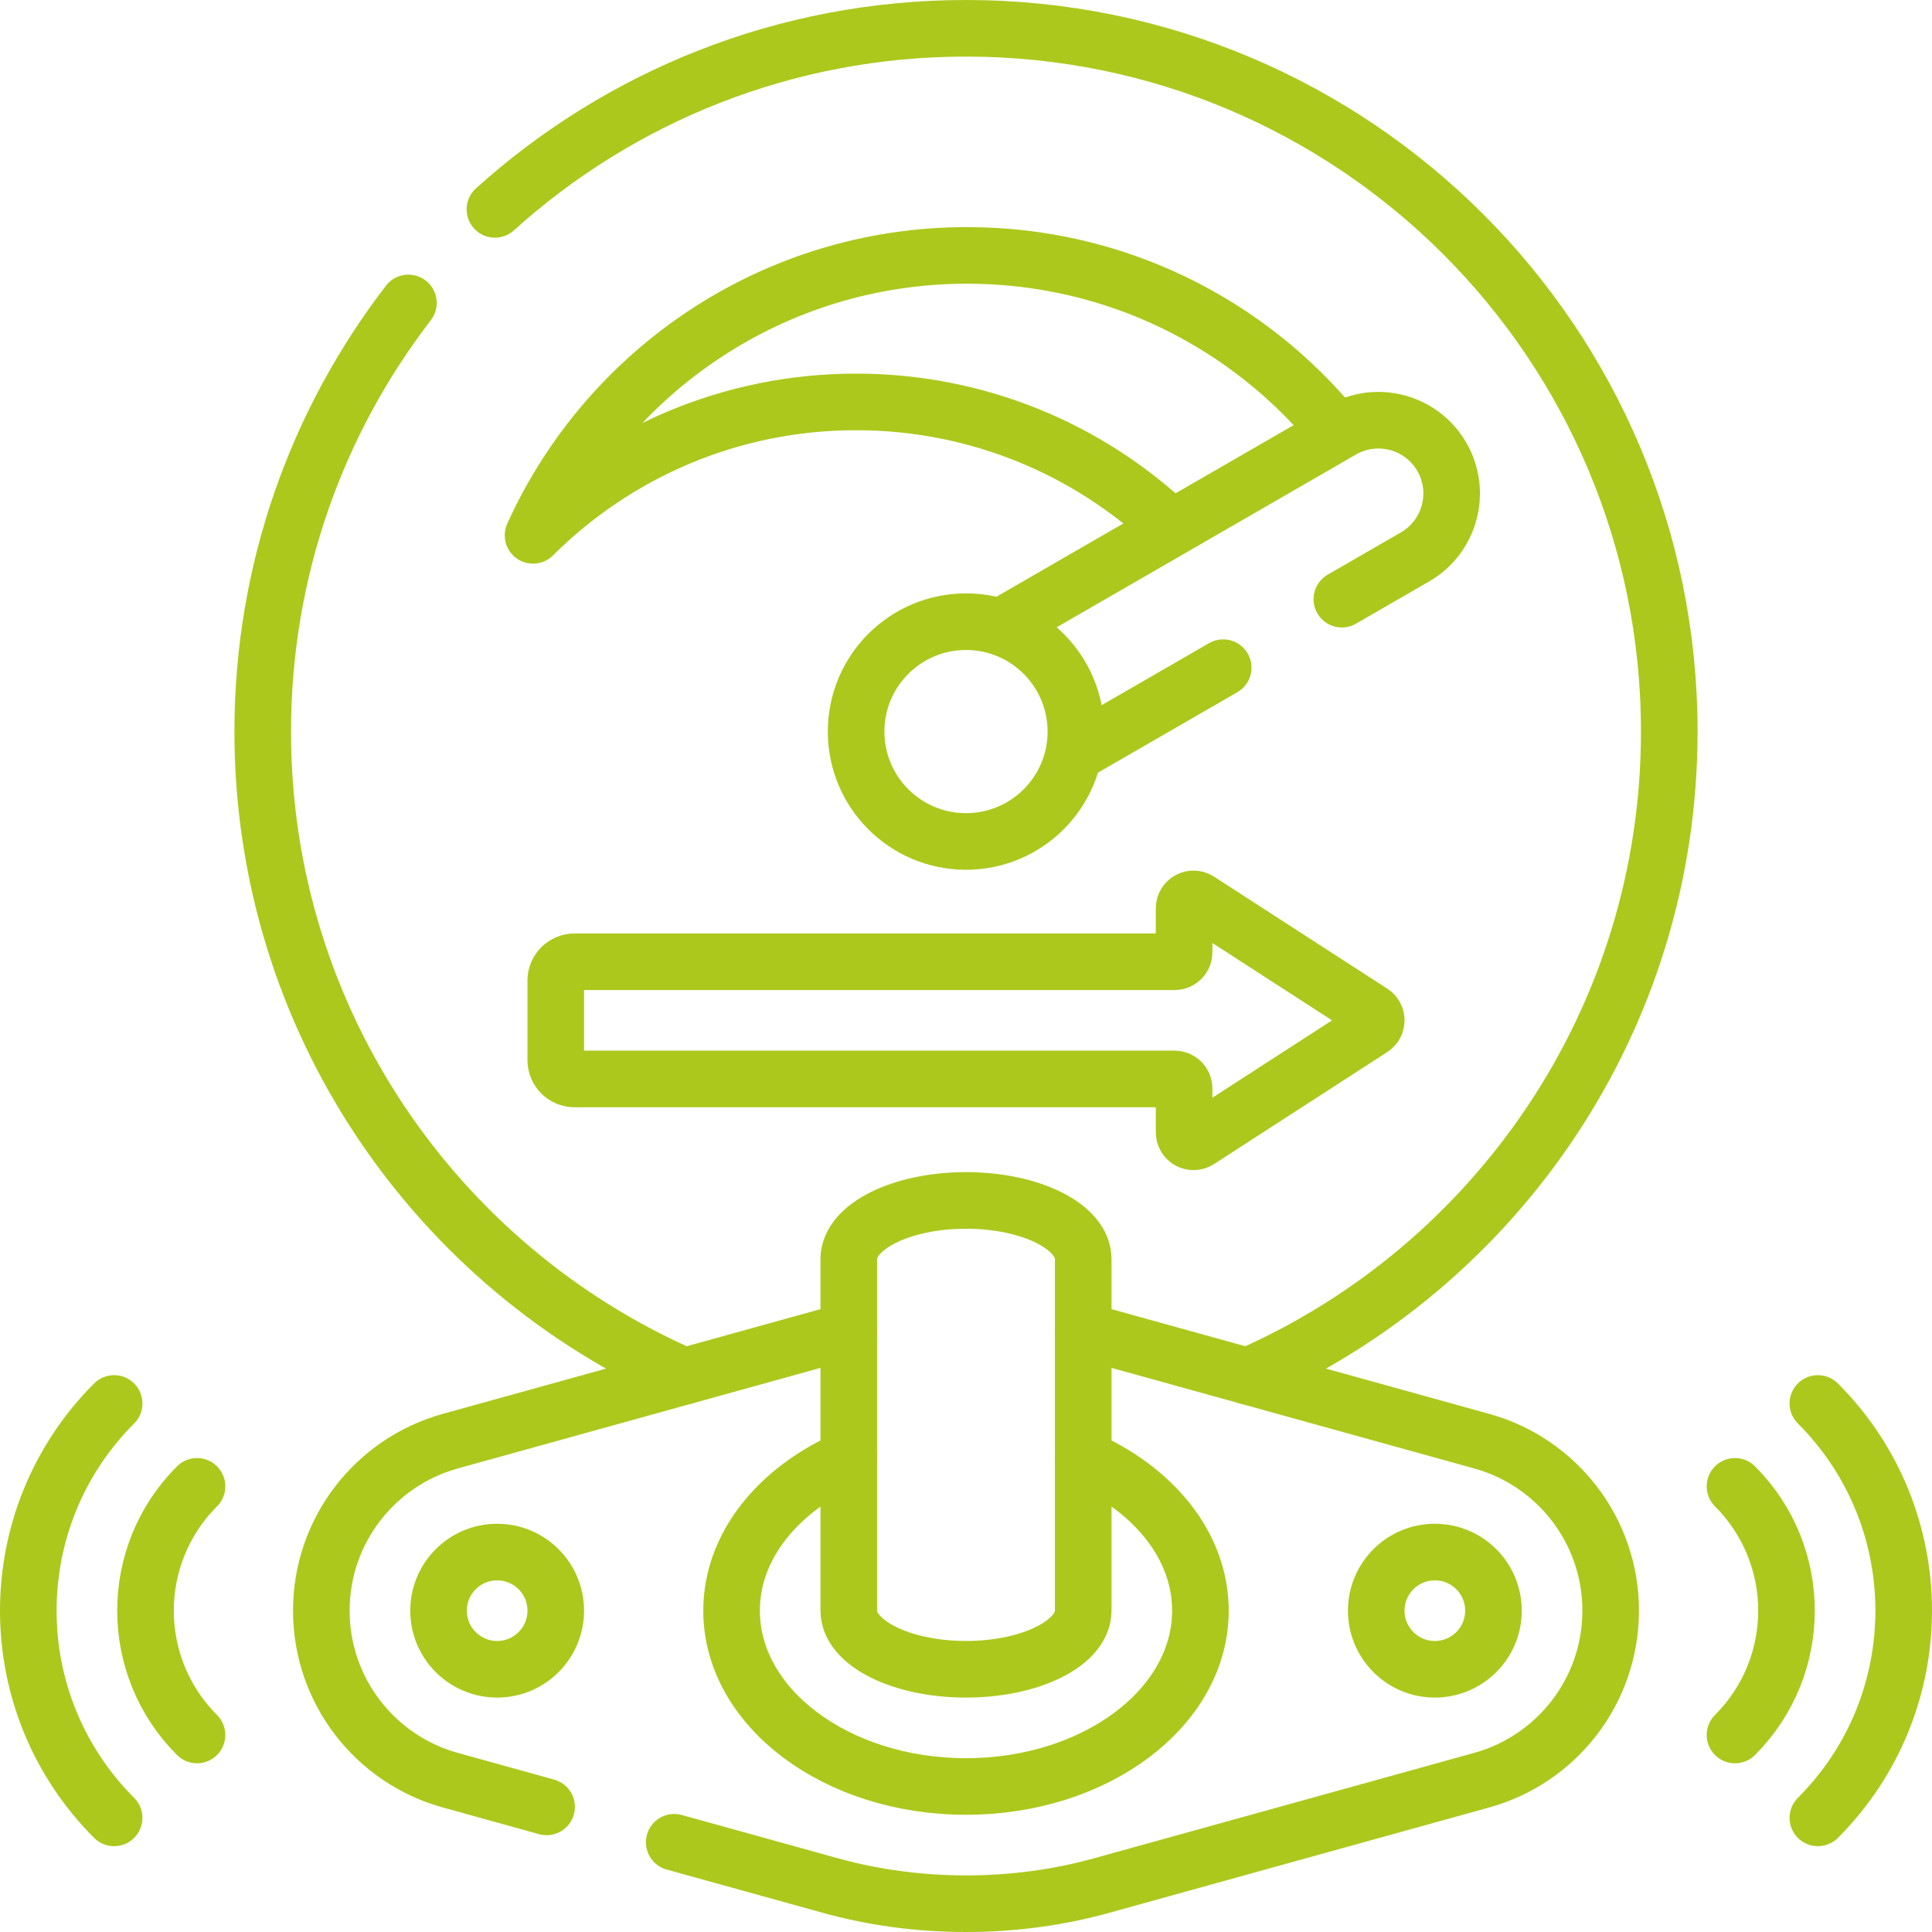
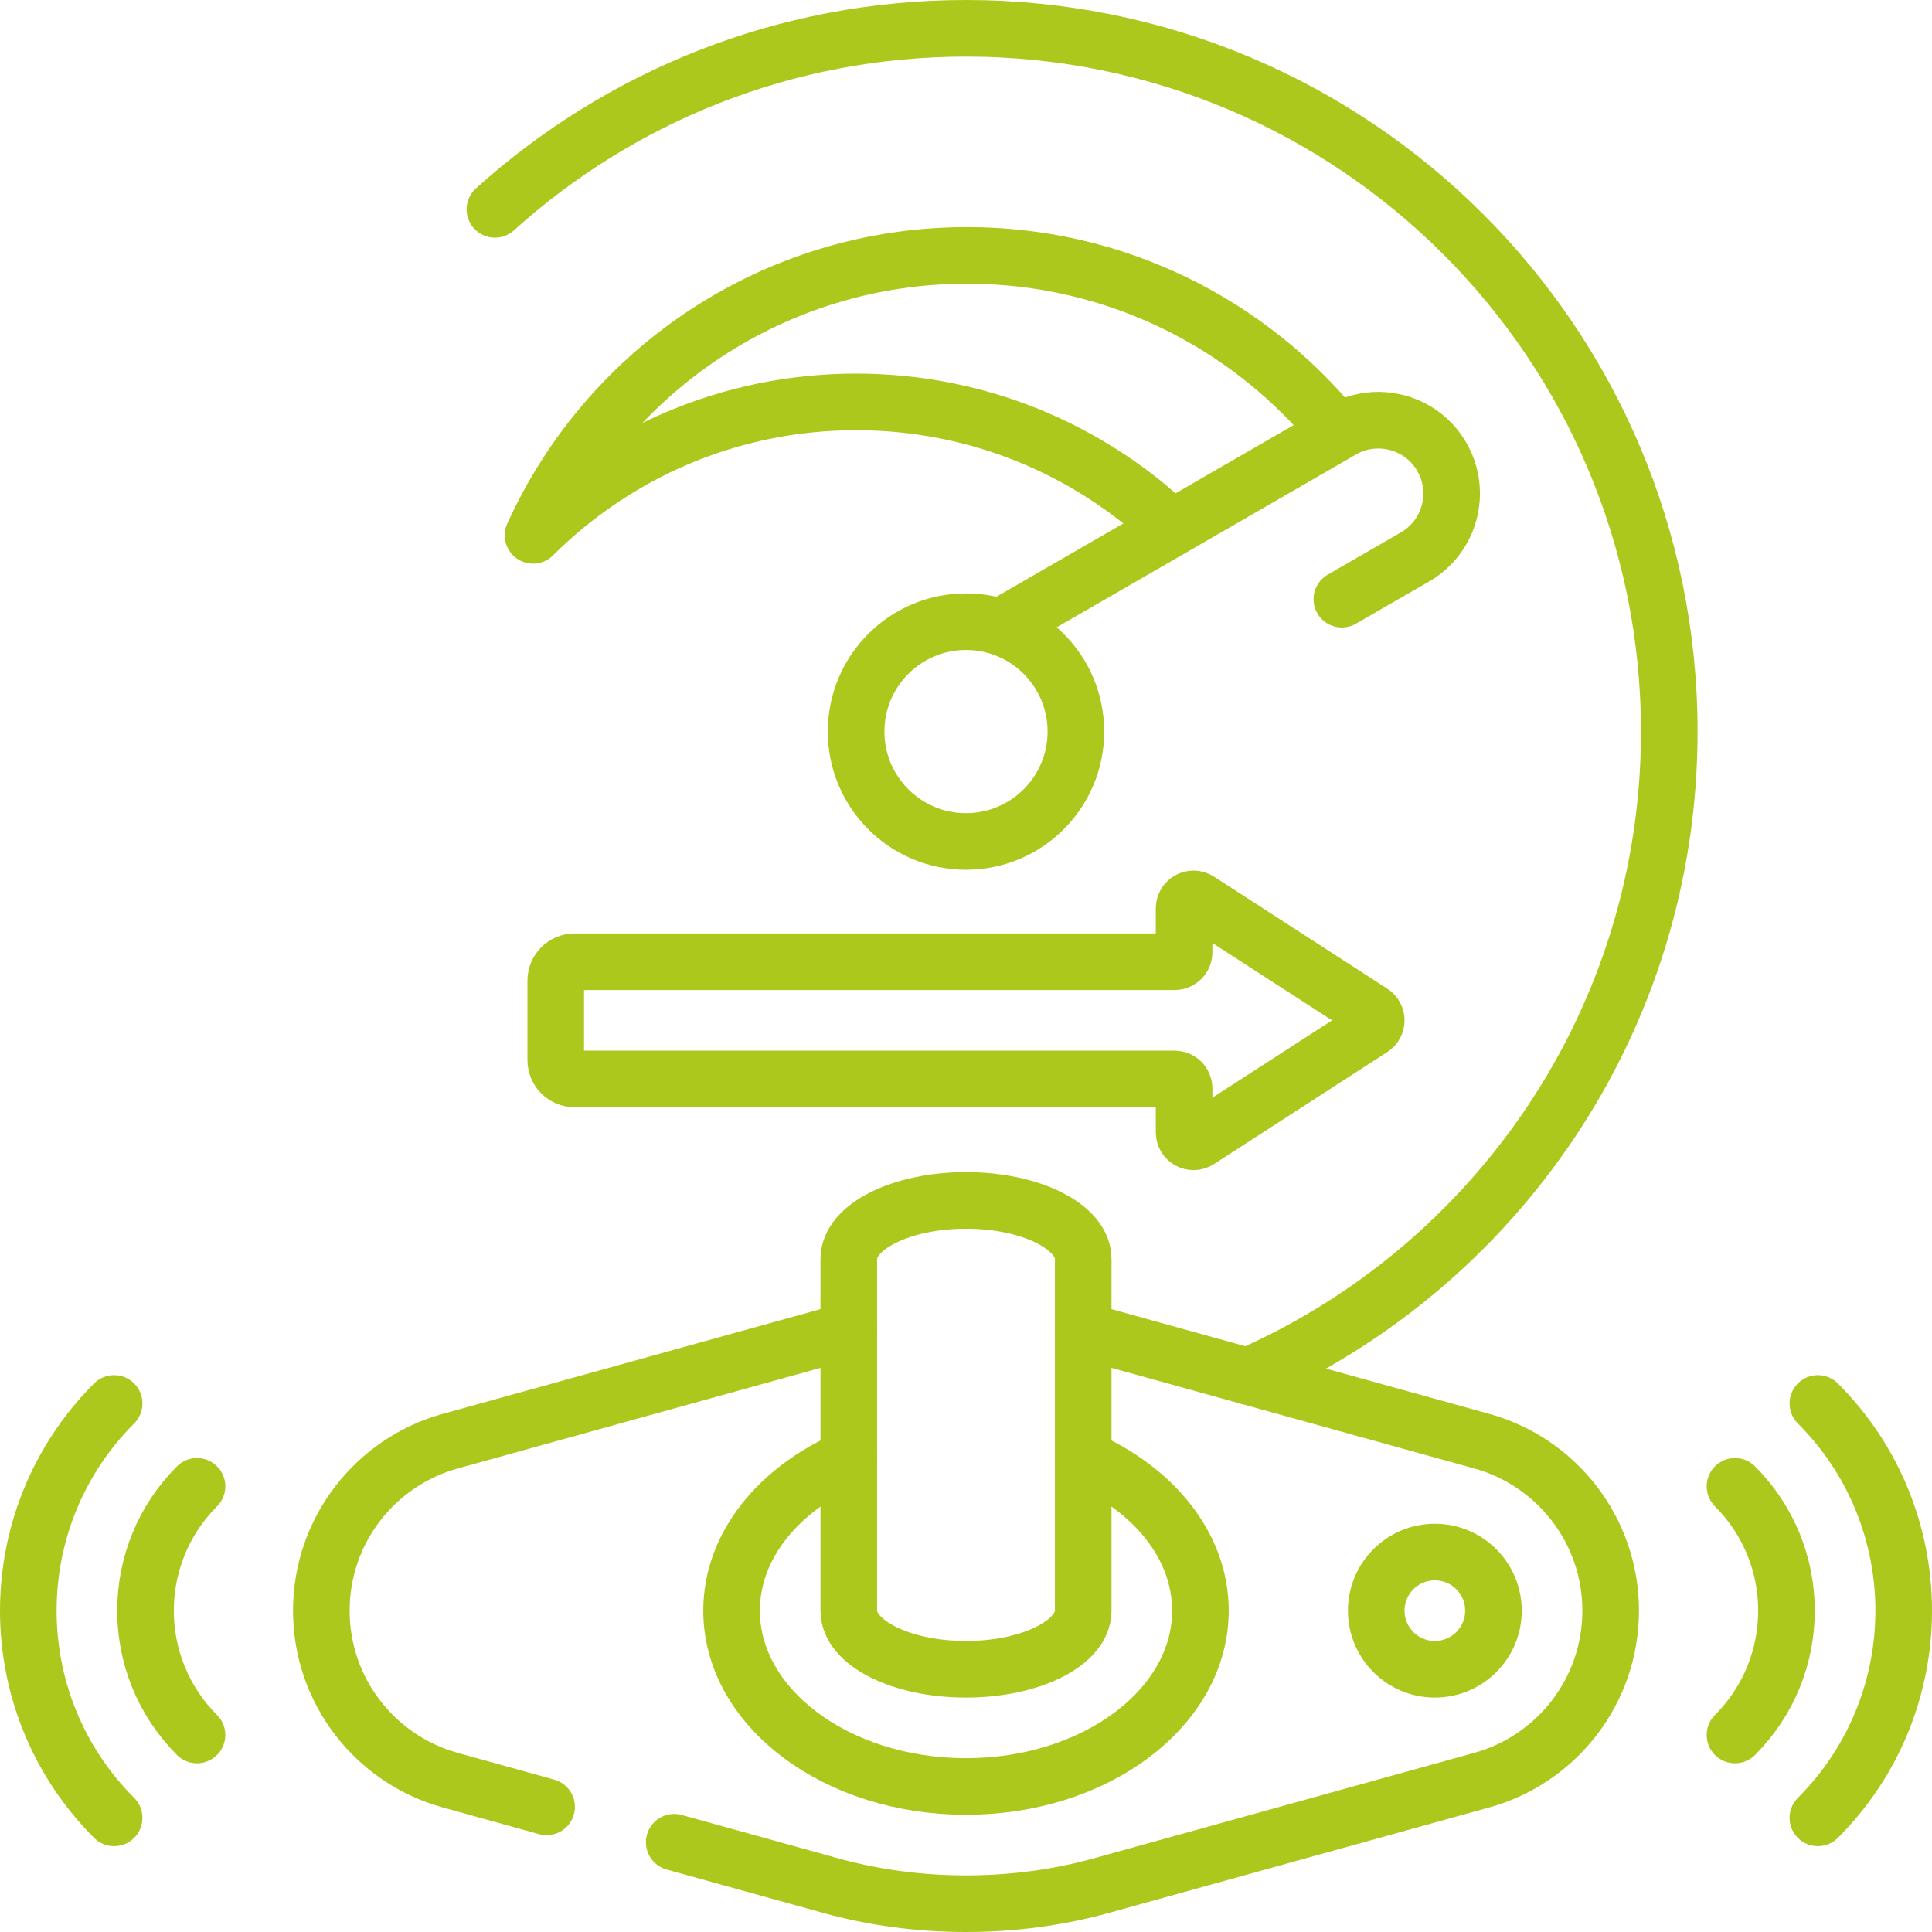
<svg xmlns="http://www.w3.org/2000/svg" id="Capa_1" x="0px" y="0px" viewBox="0 0 512 512" style="enable-background:new 0 0 512 512;" xml:space="preserve" width="300" height="300">
  <g width="100%" height="100%" transform="matrix(1,0,0,1,0,0)">
    <g>
      <path style="stroke-linecap: round; stroke-linejoin: round; stroke-miterlimit: 10;" d="&#10;&#09;&#09;M287.062,333.656c0-8.578-13.907-15.531-31.063-15.531s-31.062,6.954-31.062,15.531v93.187c0,8.578,13.907,15.531,31.062,15.531&#10;&#09;&#09;s31.063-6.954,31.063-15.531V333.656z" fill="none" fill-opacity="1" stroke="#acc81c" stroke-opacity="1" data-original-stroke-color="#000000ff" stroke-width="15" data-original-stroke-width="15" />
      <circle style="stroke-linecap: round; stroke-linejoin: round; stroke-miterlimit: 10;" cx="380.25" cy="426.844" r="15.531" fill="none" fill-opacity="1" stroke="#acc81c" stroke-opacity="1" data-original-stroke-color="#000000ff" stroke-width="15" data-original-stroke-width="15" />
-       <circle style="stroke-linecap: round; stroke-linejoin: round; stroke-miterlimit: 10;" cx="131.75" cy="426.844" r="15.531" fill="none" fill-opacity="1" stroke="#acc81c" stroke-opacity="1" data-original-stroke-color="#000000ff" stroke-width="15" data-original-stroke-width="15" />
      <path style="stroke-linecap: round; stroke-linejoin: round; stroke-miterlimit: 10;" d="&#10;&#09;&#09;M481.755,371.932c30.327,30.327,30.327,79.496,0,109.823" fill="none" fill-opacity="1" stroke="#acc81c" stroke-opacity="1" data-original-stroke-color="#000000ff" stroke-width="15" data-original-stroke-width="15" />
      <path style="stroke-linecap: round; stroke-linejoin: round; stroke-miterlimit: 10;" d="&#10;&#09;&#09;M459.79,393.897c18.196,18.196,18.196,47.698,0,65.893" fill="none" fill-opacity="1" stroke="#acc81c" stroke-opacity="1" data-original-stroke-color="#000000ff" stroke-width="15" data-original-stroke-width="15" />
      <path style="stroke-linecap: round; stroke-linejoin: round; stroke-miterlimit: 10;" d="&#10;&#09;&#09;M30.245,371.932c-30.327,30.327-30.327,79.496,0,109.823" fill="none" fill-opacity="1" stroke="#acc81c" stroke-opacity="1" data-original-stroke-color="#000000ff" stroke-width="15" data-original-stroke-width="15" />
      <path style="stroke-linecap: round; stroke-linejoin: round; stroke-miterlimit: 10;" d="&#10;&#09;&#09;M52.209,393.897c-18.196,18.196-18.196,47.698,0,65.893" fill="none" fill-opacity="1" stroke="#acc81c" stroke-opacity="1" data-original-stroke-color="#000000ff" stroke-width="15" data-original-stroke-width="15" />
      <path style="stroke-linecap: round; stroke-linejoin: round; stroke-miterlimit: 10;" d="&#10;&#09;&#09;M354.074,114.125c-23.14-28.344-58.358-46.441-97.802-46.441c-51.153,0-95.198,30.436-115.011,74.187&#10;&#09;&#09;c21.944-21.852,52.203-35.359,85.618-35.359c32.172,0,61.42,12.521,83.136,32.956" fill="none" fill-opacity="1" stroke="#acc81c" stroke-opacity="1" data-original-stroke-color="#000000ff" stroke-width="15" data-original-stroke-width="15" />
      <path style="stroke-linecap: round; stroke-linejoin: round; stroke-miterlimit: 10;" d="&#10;&#09;&#09;M355.604,158.786l19.388-11.194c9.286-5.361,12.467-17.235,7.106-26.52s-17.235-12.467-26.52-7.106l-89.801,51.847" fill="none" fill-opacity="1" stroke="#acc81c" stroke-opacity="1" data-original-stroke-color="#000000ff" stroke-width="15" data-original-stroke-width="15" />
-       <line style="stroke-linecap: round; stroke-linejoin: round; stroke-miterlimit: 10;" x1="285.345" y1="199.35" x2="324.16" y2="176.94" fill="none" fill-opacity="1" stroke="#acc81c" stroke-opacity="1" data-original-stroke-color="#000000ff" stroke-width="15" data-original-stroke-width="15" />
      <circle style="stroke-linecap: round; stroke-linejoin: round; stroke-miterlimit: 10;" cx="256" cy="193.875" r="29.121" fill="none" fill-opacity="1" stroke="#acc81c" stroke-opacity="1" data-original-stroke-color="#000000ff" stroke-width="15" data-original-stroke-width="15" />
      <path style="stroke-linecap: round; stroke-linejoin: round; stroke-miterlimit: 10;" d="&#10;&#09;&#09;M152.281,285.935h159.016c1.381,0,2.5,1.119,2.5,2.5v11.655c0,1.981,2.194,3.175,3.857,2.1l45.922-29.686&#10;&#09;&#09;c1.524-0.985,1.524-3.214,0-4.199l-45.922-29.686c-1.663-1.075-3.857,0.119-3.857,2.1v11.655c0,1.381-1.119,2.5-2.5,2.5H152.281&#10;&#09;&#09;c-2.761,0-5,2.239-5,5v21.062C147.281,283.696,149.52,285.935,152.281,285.935z" fill="none" fill-opacity="1" stroke="#acc81c" stroke-opacity="1" data-original-stroke-color="#000000ff" stroke-width="15" data-original-stroke-width="15" />
-       <path style="stroke-linecap: round; stroke-linejoin: round; stroke-miterlimit: 10;" d="&#10;&#09;&#09;M108.23,80.283c-24.209,31.446-38.605,70.838-38.605,113.592c0,76.402,45.973,142.067,111.765,170.841" fill="none" fill-opacity="1" stroke="#acc81c" stroke-opacity="1" data-original-stroke-color="#000000ff" stroke-width="15" data-original-stroke-width="15" />
      <path style="stroke-linecap: round; stroke-linejoin: round; stroke-miterlimit: 10;" d="&#10;&#09;&#09;M330.61,364.716c65.792-28.773,111.765-94.438,111.765-170.841C442.375,90.943,358.932,7.5,256,7.5&#10;&#09;&#09;c-48.018,0-91.795,18.159-124.838,47.986" fill="none" fill-opacity="1" stroke="#acc81c" stroke-opacity="1" data-original-stroke-color="#000000ff" stroke-width="15" data-original-stroke-width="15" />
      <path style="stroke-linecap: round; stroke-linejoin: round; stroke-miterlimit: 10;" d="&#10;&#09;&#09;M224.938,386.484c-18.569,8.056-31.063,23.114-31.063,40.36c0,25.733,27.814,46.594,62.125,46.594s62.125-20.861,62.125-46.594&#10;&#09;&#09;c0-17.246-12.493-32.304-31.062-40.36" fill="none" fill-opacity="1" stroke="#acc81c" stroke-opacity="1" data-original-stroke-color="#000000ff" stroke-width="15" data-original-stroke-width="15" />
      <path style="stroke-linecap: round; stroke-linejoin: round; stroke-miterlimit: 10;" d="&#10;&#09;&#09;M178.676,488.219l41.421,11.485h0.001c11.185,3.101,23.28,4.796,35.902,4.796c12.622,0,24.717-1.694,35.902-4.796h0.001&#10;&#09;&#09;l100.825-27.957v-0.001c19.674-5.455,34.116-23.492,34.116-44.903s-14.442-39.448-34.116-44.903v-0.001l-100.825-27.957h-0.001&#10;&#09;&#09;c-1.595-0.442-3.209-0.856-4.839-1.24" fill="none" fill-opacity="1" stroke="#acc81c" stroke-opacity="1" data-original-stroke-color="#000000ff" stroke-width="15" data-original-stroke-width="15" />
-       <path style="stroke-linecap: round; stroke-linejoin: round; stroke-miterlimit: 10;" d="&#10;&#09;&#09;M224.938,352.743c-1.631,0.384-3.244,0.798-4.839,1.24h-0.001L119.272,381.94v0.001c-19.674,5.455-34.116,23.492-34.116,44.903&#10;&#09;&#09;s14.442,39.448,34.116,44.903v0.001l25.584,7.094" fill="none" fill-opacity="1" stroke="#acc81c" stroke-opacity="1" data-original-stroke-color="#000000ff" stroke-width="15" data-original-stroke-width="15" />
+       <path style="stroke-linecap: round; stroke-linejoin: round; stroke-miterlimit: 10;" d="&#10;&#09;&#09;M224.938,352.743c-1.631,0.384-3.244,0.798-4.839,1.24L119.272,381.94v0.001c-19.674,5.455-34.116,23.492-34.116,44.903&#10;&#09;&#09;s14.442,39.448,34.116,44.903v0.001l25.584,7.094" fill="none" fill-opacity="1" stroke="#acc81c" stroke-opacity="1" data-original-stroke-color="#000000ff" stroke-width="15" data-original-stroke-width="15" />
    </g>
    <g />
    <g />
    <g />
    <g />
    <g />
    <g />
    <g />
    <g />
    <g />
    <g />
    <g />
    <g />
    <g />
    <g />
    <g />
  </g>
</svg>